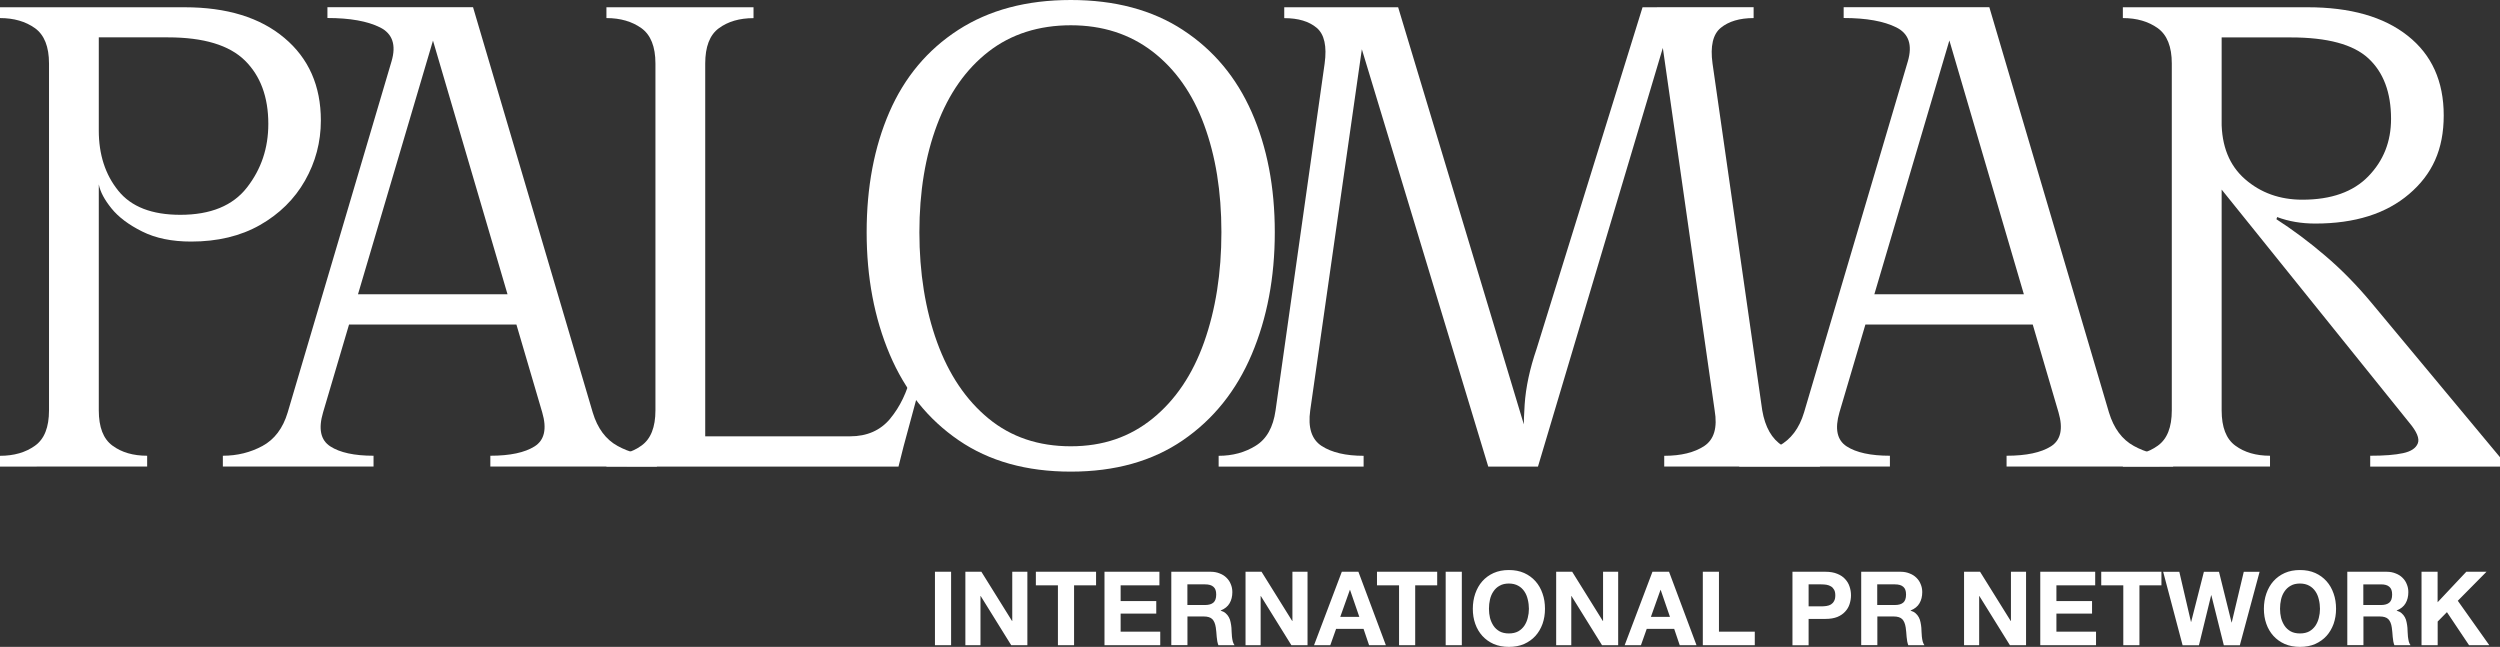
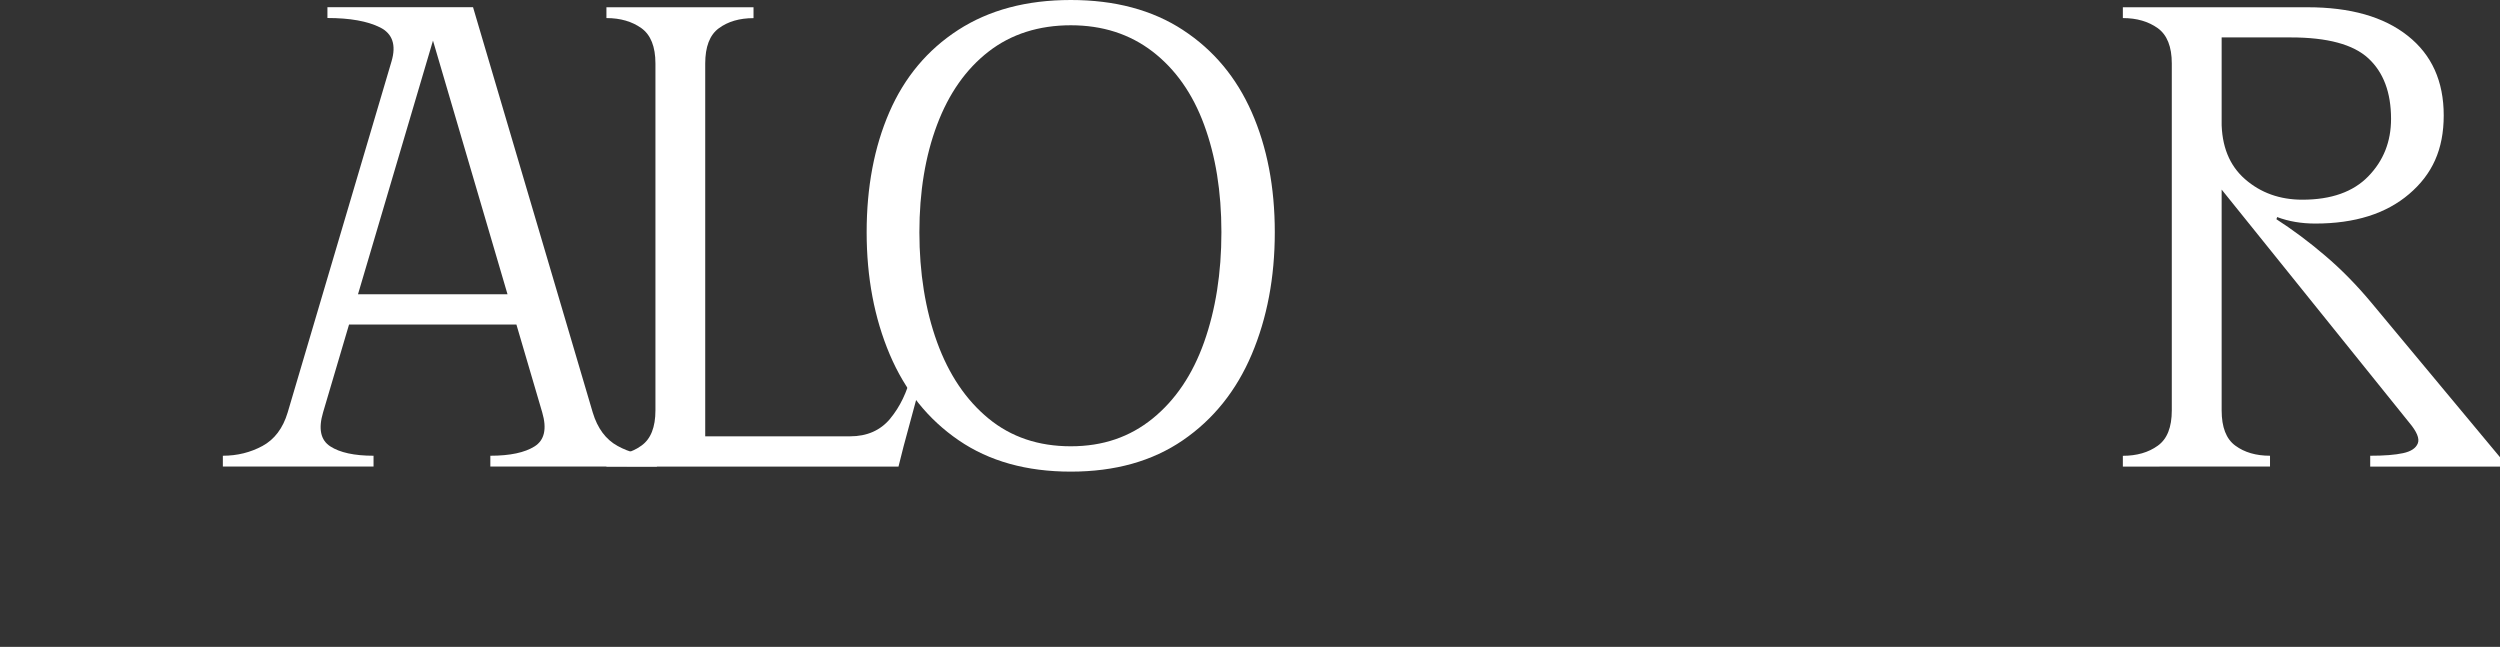
<svg xmlns="http://www.w3.org/2000/svg" viewBox="0 0 388.71 100.58">
  <rect x="0" y="0" width="388.71" height="100.58" fill="#333333" stroke="none" />
  <g fill="#fff">
-     <path d="m0 72.55v-1.68c2.17 0 3.98-.52 5.44-1.57 1.46-1.04 2.18-2.87 2.18-5.49v-53.94c0-2.61-.73-4.44-2.18-5.49-1.46-1.04-3.27-1.57-5.44-1.57v-1.68h15.36v62.67c0 2.62.7 4.45 2.13 5.49 1.42 1.05 3.21 1.57 5.39 1.57v1.68h-14.02m4.59-52.25h1.91c0 3.74 1.01 6.86 3.03 9.36 2.02 2.51 5.23 3.75 9.65 3.75 4.71 0 8.17-1.42 10.37-4.26 2.21-2.84 3.31-6.12 3.31-9.87 0-4.19-1.22-7.48-3.65-9.87-2.43-2.38-6.41-3.59-11.95-3.59h-13v-4.68h15.58c6.57 0 11.75 1.59 15.52 4.77 3.78 3.17 5.67 7.46 5.67 12.83 0 3.36-.83 6.48-2.47 9.36s-3.98 5.18-7 6.9-6.6 2.57-10.7 2.57c-2.99 0-5.53-.52-7.62-1.57-2.09-1.04-3.68-2.24-4.77-3.59s-1.74-2.57-1.96-3.7h-1.91v-8.41z" />
    <path d="m50.23 64.13c-.75 2.54-.38 4.3 1.12 5.27 1.49.97 3.74 1.46 6.73 1.46v1.68h-23.43v-1.68c2.24 0 4.29-.51 6.16-1.52 1.86-1.01 3.18-2.74 3.92-5.21l16.15-54.6c.75-2.54.15-4.3-1.79-5.27-1.95-.97-4.67-1.46-8.18-1.46v-1.68h22.64l18.61 63.01c.74 2.47 2.04 4.21 3.87 5.21 1.83 1.01 3.87 1.52 6.11 1.52v1.68h-25.9v-1.68c3.06 0 5.36-.49 6.89-1.46s1.92-2.73 1.18-5.27l-18.05-61.43h2.13m17.27 47.76h-34.08v-4.71h34.08z" />
    <path d="m94.29 72.54v-1.68c2.17 0 3.98-.52 5.44-1.57 1.46-1.04 2.18-2.87 2.18-5.49v-53.93c0-2.61-.73-4.44-2.18-5.49-1.46-1.04-3.27-1.57-5.44-1.57v-1.68h22.87v1.69c-2.17 0-3.96.52-5.39 1.57-1.42 1.04-2.12 2.88-2.12 5.49v62.67h-6.5m35.26-7.46c1.52-1.83 2.63-4.13 3.31-6.9l1.68.45-2.91 10.77-.79 3.14h-31.28v-4.71h23.77c2.61 0 4.69-.91 6.22-2.74" />
    <path d="m183.92 4.66c4.75 3.1 8.31 7.36 10.7 12.78s3.59 11.65 3.59 18.67-1.2 13.36-3.59 19-5.96 10.09-10.7 13.34c-4.75 3.26-10.56 4.88-17.43 4.88s-12.69-1.62-17.44-4.88c-4.75-3.25-8.31-7.69-10.71-13.34-2.39-5.64-3.59-11.98-3.59-19s1.18-13.26 3.53-18.67 5.91-9.68 10.7-12.78c4.8-3.1 10.62-4.66 17.5-4.66s12.68 1.55 17.43 4.65m-4.7 60.43c3.55-2.88 6.22-6.84 8.01-11.88 1.79-5.05 2.69-10.74 2.69-17.09s-.9-11.85-2.69-16.71-4.47-8.65-8.01-11.38c-3.56-2.73-7.79-4.09-12.72-4.09s-9.27 1.36-12.78 4.09c-3.52 2.73-6.18 6.52-8.01 11.38s-2.75 10.43-2.75 16.71.92 12.04 2.75 17.09c1.83 5.04 4.51 9.01 8.01 11.88 3.51 2.88 7.77 4.31 12.78 4.31s9.17-1.44 12.72-4.31z" />
-     <path d="m189.48 72.55v-1.68c2.17 0 4.09-.52 5.77-1.57 1.69-1.04 2.71-2.87 3.08-5.49l7.63-53.93c.37-2.69-.04-4.54-1.23-5.55-1.2-1.01-2.88-1.51-5.05-1.51v-1.69h13l-8.96 62.67c-.38 2.69.22 4.54 1.79 5.55s3.74 1.52 6.51 1.52v1.68h-13.68m19.05-71.42 21.52 71.42h-7.51l-21.63-71.42h7.63zm19.62 69.51c-.15-2.47-.13-5.04.05-7.74s.8-5.57 1.85-8.64l16.48-53.13h5.04l-21.3 71.42h-1.91c-.08-.82-.15-1.46-.22-1.91zm21.75 1.91v-1.68c2.61 0 4.69-.51 6.22-1.52s2.08-2.86 1.62-5.55l-8.96-62.68h15.02v1.69c-2.17 0-3.87.51-5.1 1.51s-1.66 2.86-1.29 5.55l7.73 53.93c.45 2.62 1.49 4.45 3.14 5.49 1.64 1.05 3.59 1.57 5.83 1.57v1.68h-24.21z" />
-     <path d="m286 64.13c-.74 2.54-.37 4.3 1.12 5.27s3.74 1.46 6.73 1.46v1.68h-23.43v-1.68c2.24 0 4.3-.51 6.16-1.52 1.87-1.01 3.18-2.74 3.92-5.21l16.14-54.6c.74-2.54.15-4.3-1.79-5.27-1.95-.97-4.67-1.46-8.19-1.46v-1.68h22.65l18.6 63.01c.75 2.47 2.04 4.21 3.87 5.21 1.83 1.01 3.87 1.52 6.11 1.52v1.68h-25.9v-1.68c3.07 0 5.36-.49 6.9-1.46 1.53-.97 1.92-2.73 1.18-5.27l-18.03-61.44h2.12m17.27 47.77h-34.08v-4.71h34.08z" />
    <path d="m330.07 72.55v-1.68c2.16 0 3.98-.52 5.43-1.57 1.46-1.04 2.18-2.87 2.18-5.49v-53.94c0-2.61-.73-4.44-2.18-5.49-1.46-1.04-3.27-1.57-5.43-1.57v-1.68h15.36v62.67c0 2.62.7 4.45 2.13 5.49 1.42 1.05 3.22 1.57 5.39 1.57v1.68h-14.02m29.6 0v-1.68c2.17 0 3.87-.13 5.1-.4 1.23-.26 2-.77 2.3-1.52.3-.74-.15-1.83-1.35-3.25l-30.95-38.45v-8.41h1.79c0 3.88 1.21 6.9 3.65 9.03 2.43 2.12 5.4 3.19 8.91 3.19 4.48 0 7.91-1.21 10.26-3.64 2.36-2.43 3.53-5.4 3.53-8.92 0-4.11-1.18-7.25-3.53-9.42s-6.37-3.25-12.05-3.25h-11.88v-4.69h14.47c6.66 0 11.85 1.47 15.58 4.43 3.74 2.95 5.6 7.08 5.6 12.39s-1.79 9.16-5.38 12.22c-3.58 3.06-8.45 4.59-14.58 4.59-2.17 0-4.14-.33-5.94-1.01l-.11.34c2.54 1.64 5.07 3.52 7.57 5.66 2.51 2.13 4.87 4.54 7.12 7.23l20.07 24.11v1.46h-20.18z" />
-     <path d="m145.37 88.9h2.51v11.42h-2.51zm4.72 0h2.5l4.77 7.66h.03v-7.66h2.35v11.42h-2.51l-4.75-7.65h-.03v7.65h-2.35v-11.42zm14.39 2.11h-3.42v-2.11h9.36v2.11h-3.42v9.31h-2.51v-9.31zm7.25-2.11h8.54v2.11h-6.03v2.45h5.54v1.95h-5.54v2.8h6.16v2.11h-8.67zm12.89 5.17h2.75c.58 0 1.01-.13 1.3-.38s.43-.67.43-1.25-.14-.95-.43-1.2c-.29-.26-.72-.38-1.3-.38h-2.75v3.22zm-2.52-5.17h6.16c.51 0 .97.09 1.38.26.42.16.77.38 1.06.67.3.29.52.62.67 1.01.16.37.24.78.24 1.22 0 .67-.14 1.25-.43 1.74-.28.49-.74.86-1.38 1.12v.03c.31.09.57.22.77.4.2.17.37.38.5.62.13.23.22.5.27.78.06.29.11.58.13.86.01.18.02.39.03.64s.03.5.05.75c.03.26.07.5.13.74.06.22.15.42.27.58h-2.51c-.14-.36-.22-.79-.26-1.3-.03-.5-.08-.98-.14-1.44-.09-.6-.27-1.03-.54-1.31-.28-.28-.73-.42-1.36-.42h-2.51v4.46h-2.51v-11.42zm11.55 0h2.5l4.77 7.66h.03v-7.66h2.35v11.42h-2.51l-4.75-7.65h-.03v7.65h-2.35v-11.42zm14.74 7.01h2.96l-1.44-4.19h-.03zm.24-7.01h2.58l4.27 11.42h-2.61l-.86-2.54h-4.27l-.9 2.54h-2.53zm8.89 2.11h-3.42v-2.11h9.36v2.11h-3.42v9.31h-2.51v-9.31zm7.26-2.11h2.51v11.42h-2.51zm6.73 5.76c0 .48.05.95.16 1.41.12.45.3.85.54 1.22.24.36.57.66.96.88.39.21.87.32 1.44.32s1.04-.11 1.44-.32c.39-.22.71-.52.96-.88.24-.36.42-.77.53-1.22.12-.46.18-.93.18-1.41s-.06-.99-.18-1.46c-.11-.47-.28-.89-.53-1.25-.25-.37-.57-.67-.96-.88-.4-.22-.88-.34-1.44-.34s-1.05.11-1.44.34c-.4.21-.71.51-.96.88-.25.36-.43.78-.54 1.25s-.16.95-.16 1.46zm-2.51 0c0-.85.13-1.64.38-2.37.26-.74.62-1.38 1.1-1.92s1.07-.97 1.76-1.28c.7-.31 1.49-.46 2.37-.46s1.67.15 2.37.46c.69.31 1.28.74 1.76 1.28s.85 1.18 1.1 1.92c.26.73.38 1.51.38 2.37s-.13 1.61-.38 2.34c-.26.71-.62 1.34-1.1 1.87s-1.07.95-1.76 1.26c-.69.3-1.48.45-2.37.45s-1.66-.15-2.37-.45c-.69-.31-1.28-.73-1.76-1.26s-.85-1.16-1.1-1.87c-.26-.73-.38-1.5-.38-2.34zm12.95-5.76h2.5l4.77 7.66h.03v-7.66h2.35v11.42h-2.51l-4.75-7.65h-.03v7.65h-2.35v-11.42zm14.74 7.01h2.96l-1.44-4.19h-.03zm.24-7.01h2.58l4.27 11.42h-2.61l-.86-2.54h-4.27l-.9 2.54h-2.53zm7.83 0h2.51v9.31h5.57v2.11h-8.08zm16.45 5.38h1.95c.29 0 .57-.02.83-.06.27-.04.5-.12.7-.24.2-.13.36-.3.48-.53.13-.22.19-.52.19-.88s-.06-.66-.19-.88c-.12-.22-.28-.39-.48-.51-.2-.13-.44-.21-.7-.26-.27-.04-.54-.06-.83-.06h-1.95zm-2.51-5.38h5.15c.71 0 1.32.11 1.82.32.5.2.91.47 1.22.82.32.34.55.73.69 1.17.15.44.22.89.22 1.36s-.08.91-.22 1.36c-.14.44-.37.83-.69 1.17-.31.34-.71.62-1.22.83-.5.2-1.11.3-1.82.3h-2.64v4.1h-2.51v-11.42zm13.18 5.17h2.75c.58 0 1.01-.13 1.3-.38s.43-.67.43-1.25-.14-.95-.43-1.2c-.29-.26-.72-.38-1.3-.38h-2.75v3.22zm-2.51-5.17h6.16c.51 0 .97.09 1.38.26.42.16.77.38 1.06.67.3.29.52.62.67 1.01.16.37.24.78.24 1.22 0 .67-.14 1.25-.43 1.74-.28.49-.74.86-1.38 1.12v.03c.31.09.57.22.77.4.2.17.37.38.5.62.13.23.22.5.27.78.06.29.11.58.13.86.01.18.02.39.03.64s.03.5.05.75c.03.26.07.5.13.74.06.22.15.42.27.58h-2.51c-.14-.36-.22-.79-.26-1.3-.03-.5-.08-.98-.14-1.44-.09-.6-.27-1.03-.54-1.31-.28-.28-.73-.42-1.36-.42h-2.51v4.46h-2.51v-11.42zm16 0h2.5l4.77 7.66h.03v-7.66h2.35v11.42h-2.51l-4.75-7.65h-.03v7.65h-2.35v-11.42zm11.86 0h8.54v2.11h-6.03v2.45h5.54v1.95h-5.54v2.8h6.16v2.11h-8.67zm12.9 2.11h-3.42v-2.11h9.36v2.11h-3.42v9.31h-2.51v-9.31zm18.14 9.32h-2.5l-1.94-7.78h-.03l-1.9 7.78h-2.54l-3.02-11.42h2.51l1.81 7.78h.03l1.98-7.78h2.35l1.95 7.87h.03l1.87-7.87h2.46l-3.07 11.42zm6.24-5.67c0 .48.05.95.16 1.41.12.45.3.85.54 1.22.24.36.57.66.96.88.39.21.87.32 1.44.32s1.05-.11 1.44-.32c.39-.22.71-.52.96-.88.24-.36.42-.77.53-1.22.12-.46.18-.93.18-1.41s-.06-.99-.18-1.46c-.11-.47-.28-.89-.53-1.25-.25-.37-.57-.67-.96-.88-.39-.22-.88-.34-1.44-.34s-1.05.11-1.44.34c-.39.21-.71.51-.96.88-.25.36-.43.78-.54 1.25s-.16.95-.16 1.46zm-2.51 0c0-.85.13-1.64.38-2.37.26-.74.62-1.38 1.1-1.92s1.07-.97 1.76-1.28c.7-.31 1.49-.46 2.37-.46s1.67.15 2.37.46c.69.31 1.28.74 1.76 1.28s.85 1.18 1.1 1.92c.26.73.38 1.51.38 2.37s-.13 1.61-.38 2.34c-.26.71-.62 1.34-1.1 1.87s-1.07.95-1.76 1.26c-.69.3-1.48.45-2.37.45s-1.66-.15-2.37-.45c-.69-.31-1.28-.73-1.76-1.26s-.85-1.16-1.1-1.87c-.26-.73-.38-1.5-.38-2.34zm15.46-.59h2.75c.58 0 1.01-.13 1.3-.38s.43-.67.43-1.25-.14-.95-.43-1.2c-.29-.26-.72-.38-1.3-.38h-2.75v3.22zm-2.51-5.17h6.16c.51 0 .97.09 1.38.26.42.16.77.38 1.06.67.3.29.52.62.67 1.01.16.37.24.78.24 1.22 0 .67-.14 1.25-.43 1.74-.28.49-.74.86-1.38 1.12v.03c.31.09.57.22.77.4.2.17.37.38.5.62.13.23.22.5.27.78.06.29.11.58.13.86.01.18.02.39.03.64s.03.5.05.75c.03.26.08.5.13.74.06.22.15.42.27.58h-2.51c-.14-.36-.22-.79-.26-1.3-.03-.5-.08-.98-.14-1.44-.08-.6-.27-1.03-.54-1.31-.28-.28-.73-.42-1.36-.42h-2.51v4.46h-2.51v-11.42zm11.55 0h2.51v4.74l4.46-4.74h3.14l-4.46 4.51 4.9 6.91h-3.15l-3.44-5.14-1.44 1.46v3.68h-2.51v-11.42z" />
  </g>
</svg>